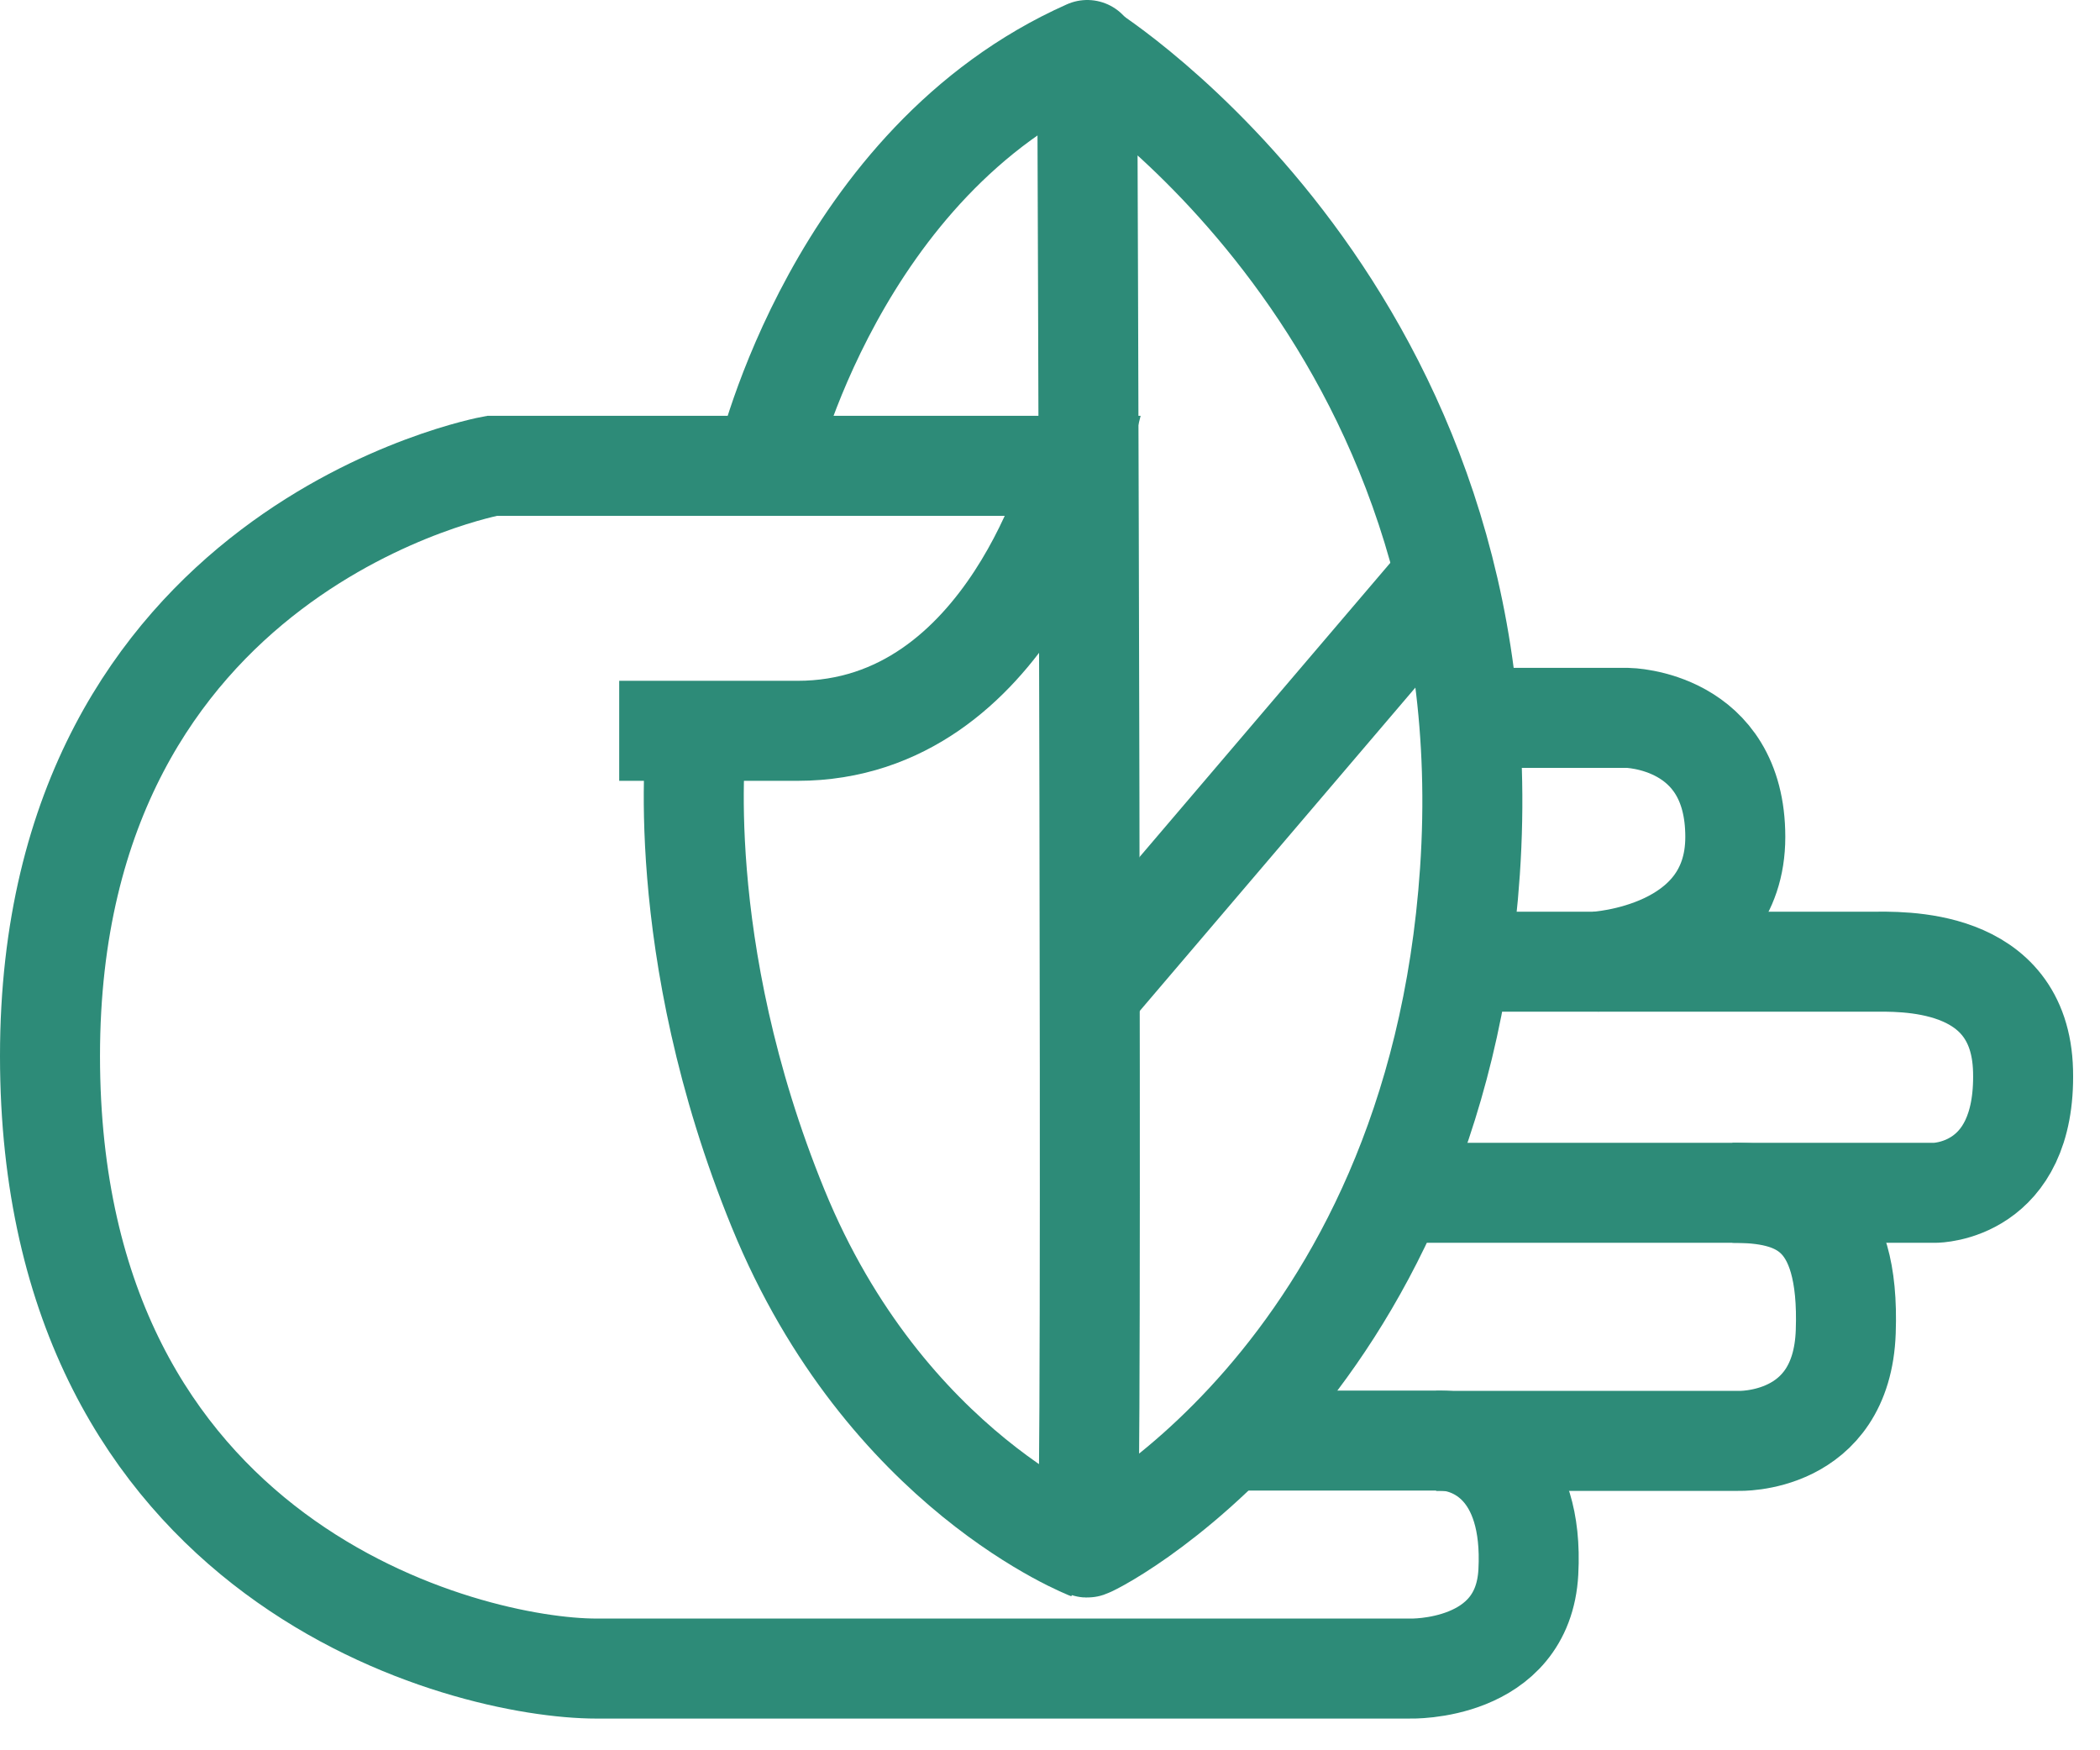
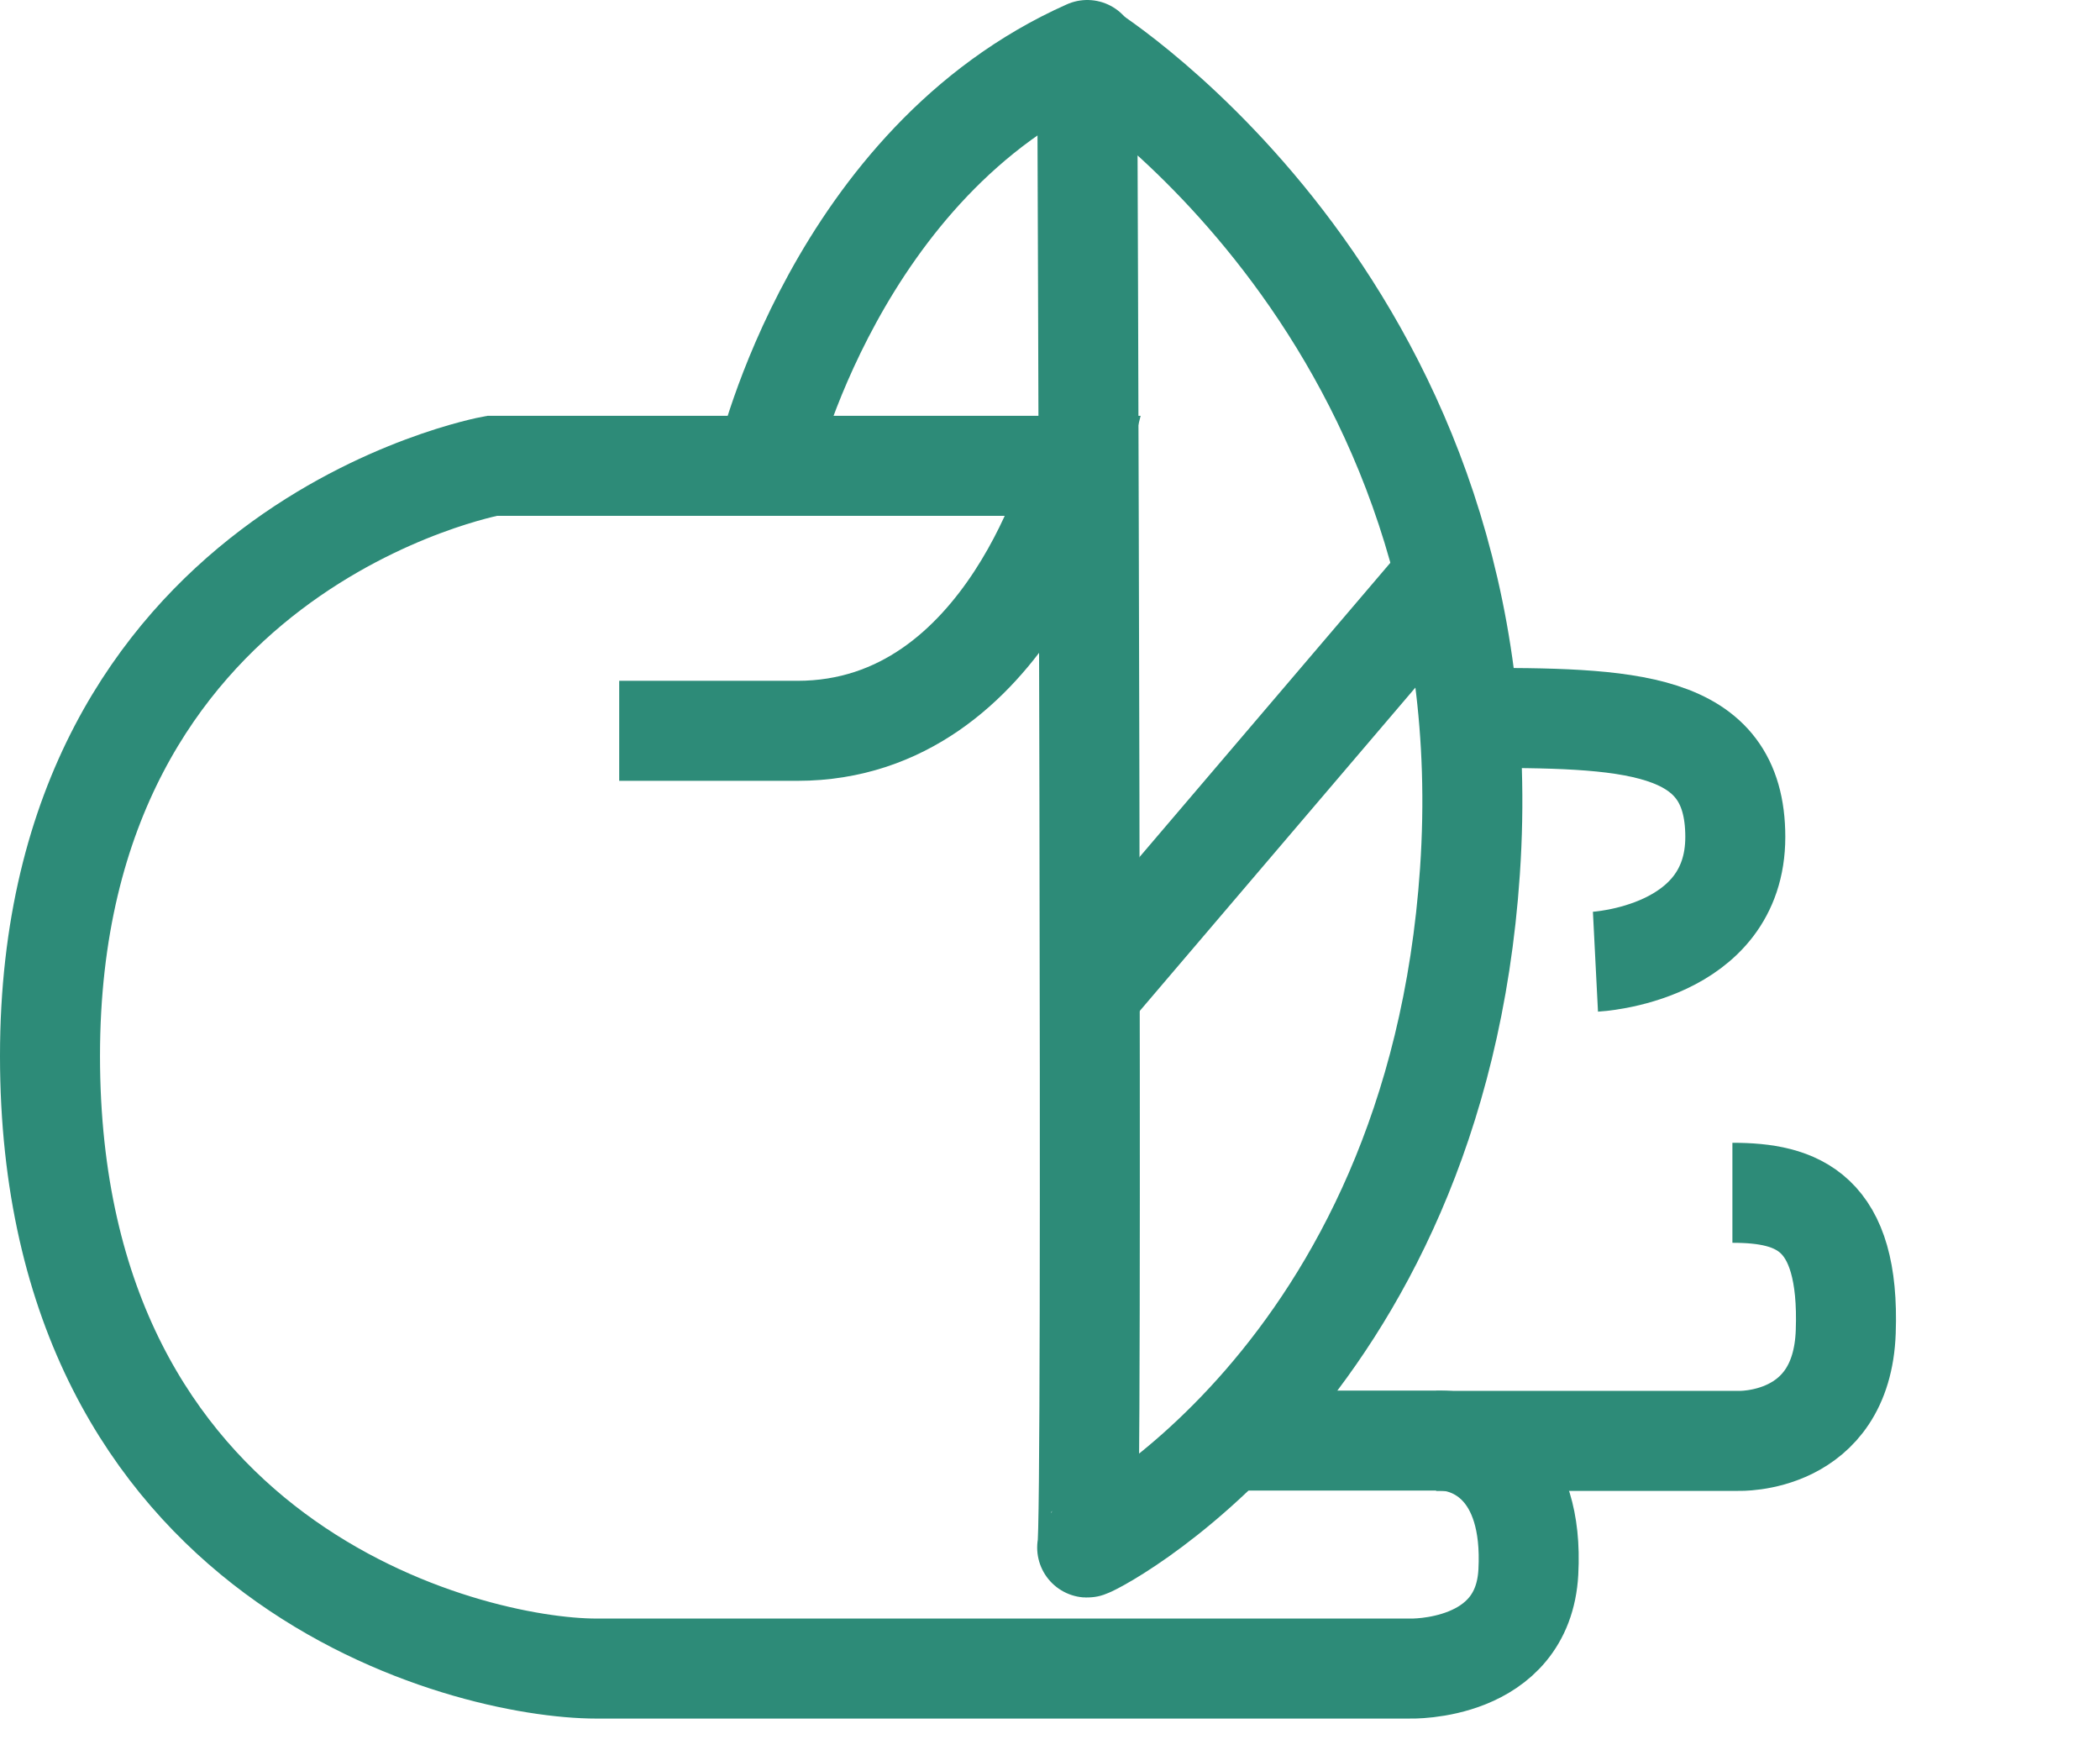
<svg xmlns="http://www.w3.org/2000/svg" width="42" height="35" viewBox="0 0 42 35" fill="none">
  <path d="M24.447 28.807C24.447 28.807 28.114 28.807 28.81 28.807C29.506 28.807 30.679 29.351 30.567 31.435C30.461 33.434 28.201 33.366 28.201 33.366C28.201 33.366 14.514 33.366 11.929 33.366C9.345 33.366 1 31.304 1 21.115C1 10.925 9.84 9.315 9.84 9.315H21.528C21.528 9.315 20.187 14.614 15.949 14.614H12.384" stroke="#2D8B78" stroke-width="2" stroke-miterlimit="3.864" />
  <path d="M28.723 28.813H34.761C34.761 28.813 36.836 28.897 36.915 26.63C37 24.22 35.952 23.852 34.648 23.852" stroke="#2D8B78" stroke-width="2" stroke-miterlimit="3.864" />
-   <path d="M27.809 23.852H38.704C38.704 23.852 40.522 23.851 40.461 21.414C40.404 19.117 37.995 19.231 37.428 19.231C36.86 19.231 29.32 19.231 29.32 19.231" stroke="#2D8B78" stroke-width="2" stroke-miterlimit="3.864" />
-   <path d="M29.418 14.355H32.552C32.552 14.355 34.706 14.383 34.706 16.736C34.706 19.089 31.909 19.231 31.909 19.231" stroke="#2D8B78" stroke-width="2" stroke-miterlimit="3.864" />
+   <path d="M29.418 14.355C32.552 14.355 34.706 14.383 34.706 16.736C34.706 19.089 31.909 19.231 31.909 19.231" stroke="#2D8B78" stroke-width="2" stroke-miterlimit="3.864" />
  <path fill-rule="evenodd" clip-rule="evenodd" d="M21.744 30.943C21.863 30.823 21.744 1.038 21.744 1.038C21.744 1.038 30.156 6.299 29.399 17.424C28.706 27.611 21.625 31.062 21.744 30.943Z" stroke="#2D8B78" stroke-width="2" stroke-miterlimit="3.864" stroke-linecap="round" stroke-linejoin="round" />
  <path d="M21.785 19.859L28.923 11.486" stroke="#2D8B78" stroke-width="2" stroke-miterlimit="3.864" />
  <path d="M15.324 9.253C15.324 9.253 16.722 3.234 21.745 1" stroke="#2D8B78" stroke-width="2" stroke-miterlimit="3.864" stroke-linecap="round" stroke-linejoin="round" />
-   <path d="M21.784 30.987C21.784 30.987 17.714 29.43 15.563 24.168C13.412 18.907 13.93 14.72 13.93 14.72" stroke="#2D8B78" stroke-width="2" stroke-miterlimit="3.864" />
</svg>